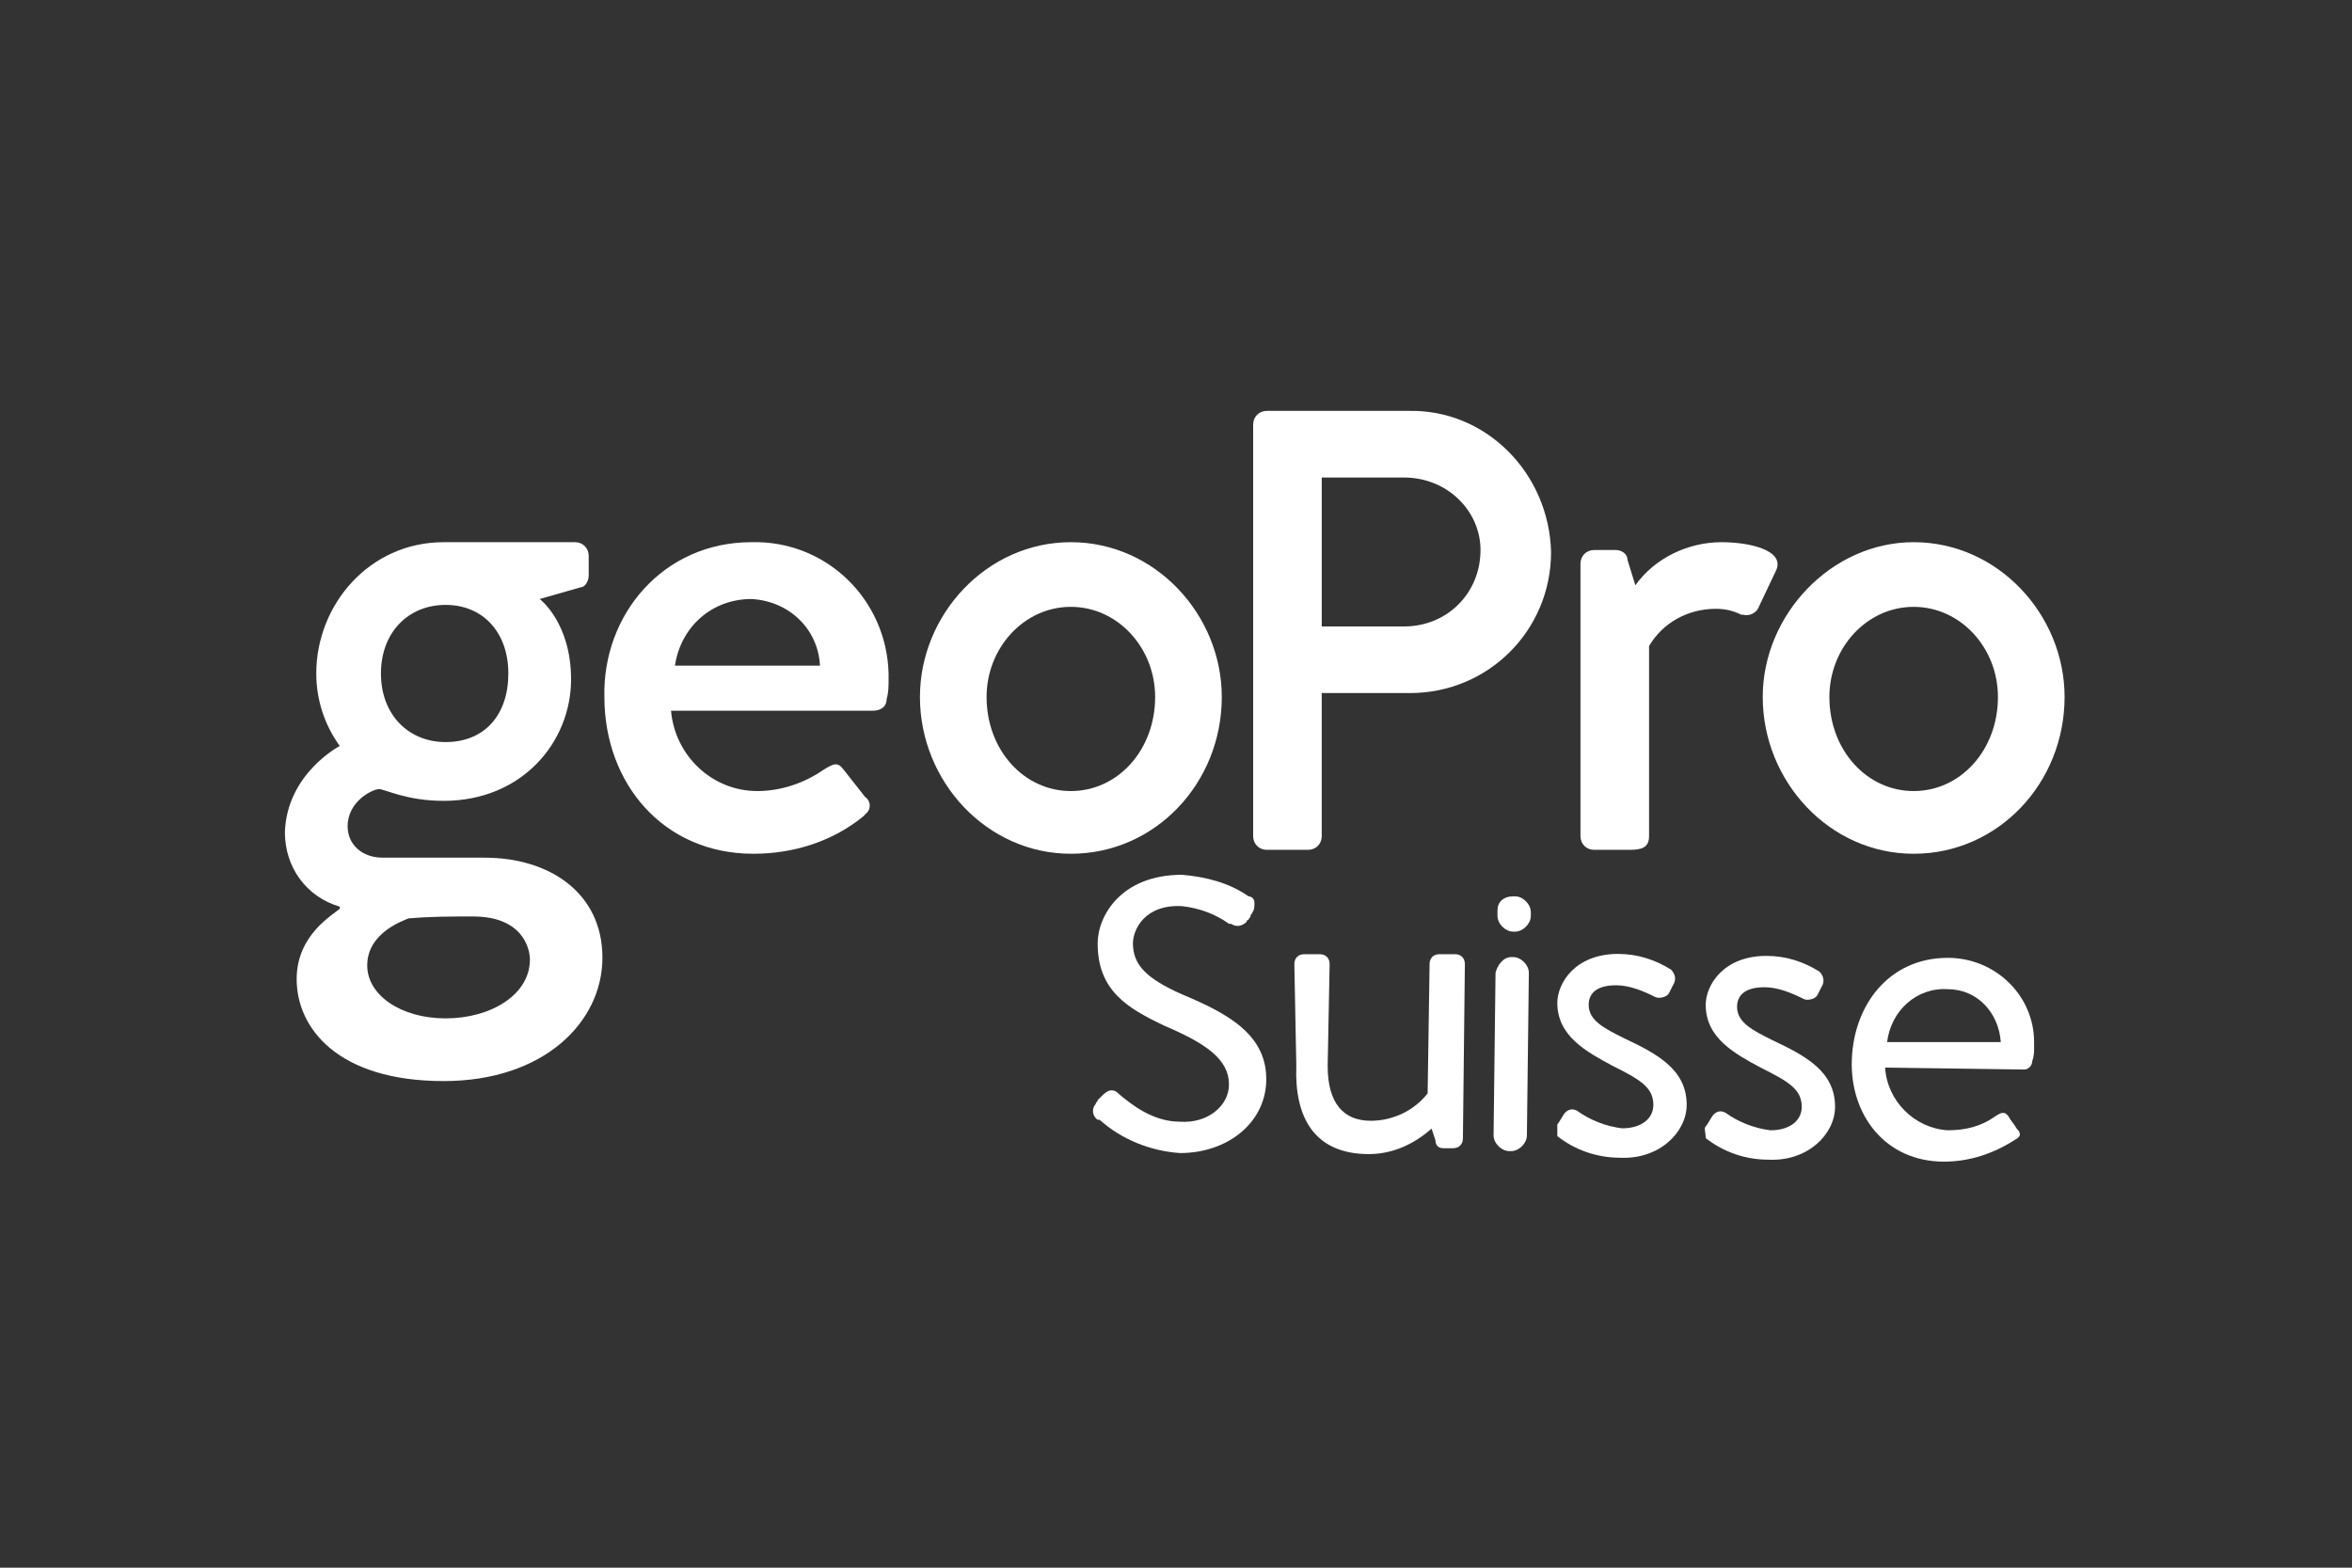
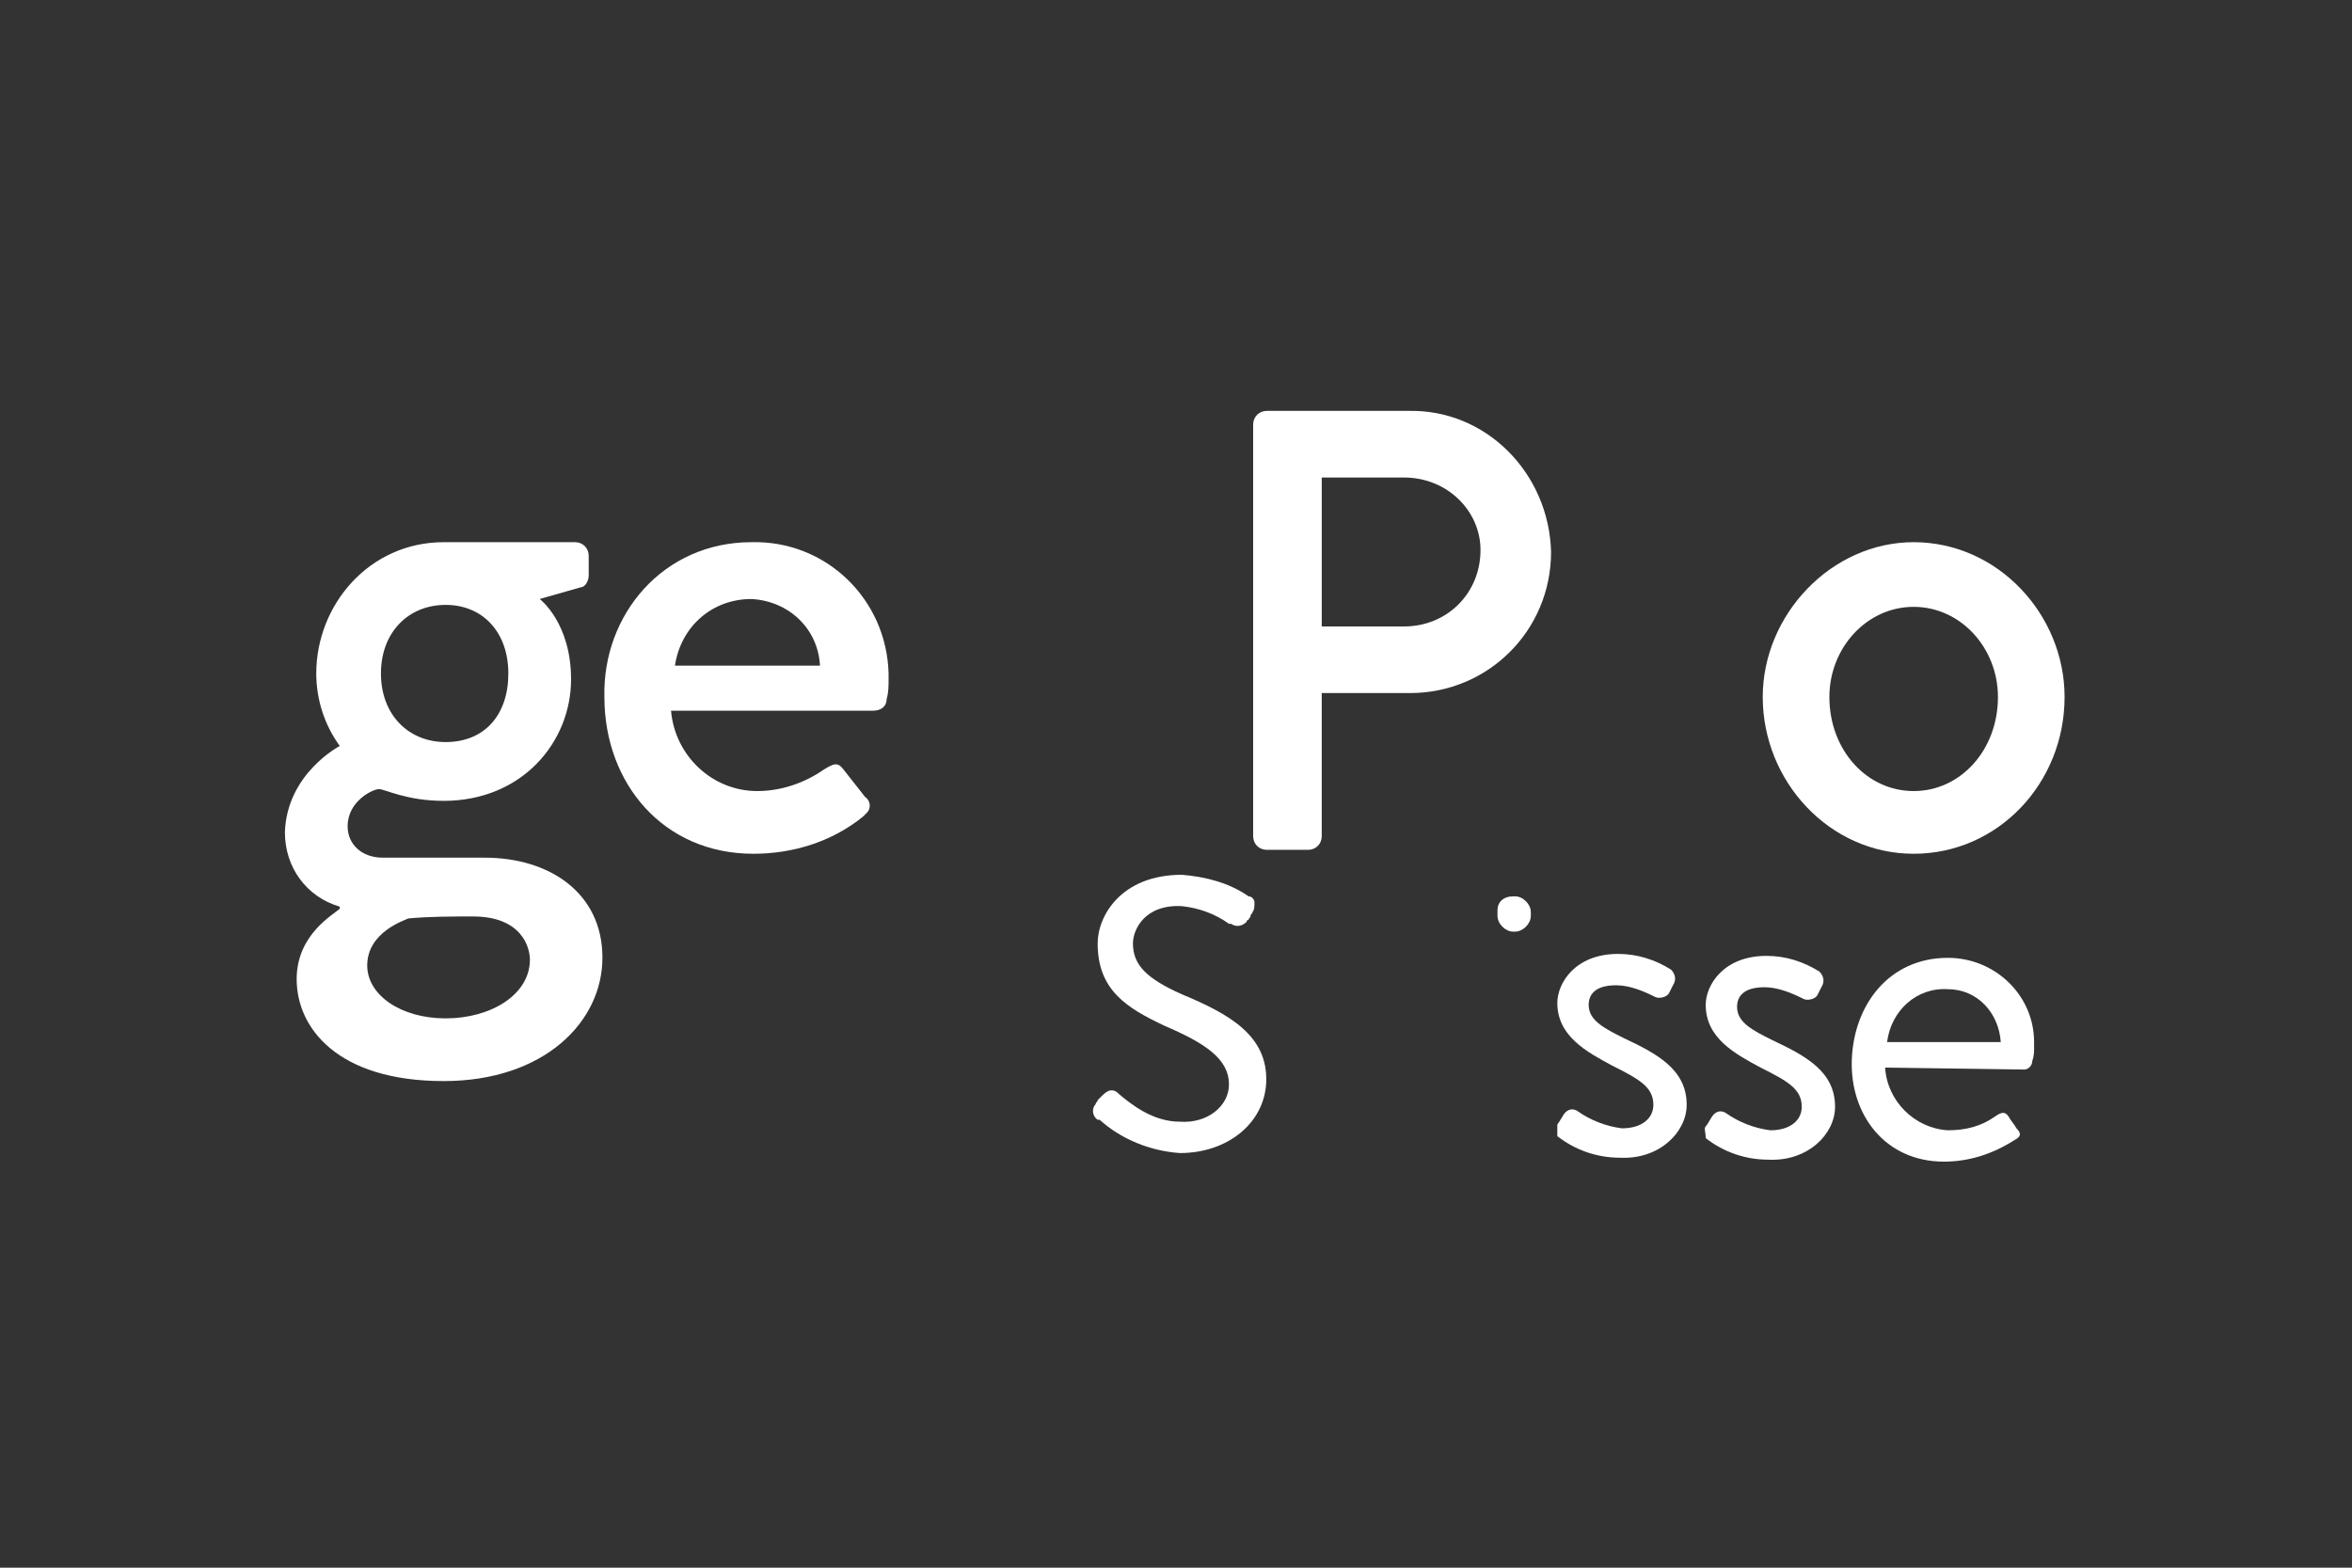
<svg xmlns="http://www.w3.org/2000/svg" version="1.1" id="Ebene_1" x="0px" y="0px" viewBox="0 0 120 80" style="enable-background:new 0 0 120 80;" xml:space="preserve">
  <rect x="0" y="0" width="120" height="80" fill="#333333" stroke="none" />
  <style type="text/css">
	.st0{fill:#FFFFFF;}
</style>
  <g id="Gruppe_29_00000078749012264755299280000005157018420027638657_" transform="translate(496.203 1332.741)">
    <path id="Pfad_32_00000134936480872825531820000006171888019250870442_" class="st0" d="M-435.9-1282c-1.8-0.8-2.5-1.5-2.5-2.6   c0-0.7,0.6-2,2.5-1.9c0.9,0.1,1.7,0.4,2.4,0.9l0.1,0c0.3,0.2,0.6,0.1,0.8-0.1c0,0,0-0.1,0.1-0.1c0-0.1,0.1-0.1,0.1-0.2   c0-0.1,0.1-0.1,0.1-0.2c0.1-0.1,0.1-0.3,0.1-0.5c0-0.1-0.1-0.3-0.3-0.3c-1-0.7-2.2-1-3.4-1.1c-3.1,0-4.3,2.1-4.3,3.5   c0,2.4,1.5,3.3,3.4,4.2c2.1,0.9,3.3,1.7,3.3,3c0,1.1-1.1,2-2.5,1.9c-1.4,0-2.5-0.9-3.1-1.4l0,0c-0.1-0.1-0.2-0.2-0.4-0.2   c-0.2,0-0.4,0.2-0.5,0.3c-0.1,0.1-0.1,0.1-0.2,0.2c0,0.1-0.1,0.1-0.1,0.2l0,0c-0.2,0.2-0.2,0.6,0.1,0.8c0,0,0,0,0.1,0   c1.1,1,2.6,1.6,4.1,1.7c2.4,0,4.3-1.5,4.4-3.6C-431.5-1279.9-433.5-1281-435.9-1282z" />
    <g id="Gruppe_25_00000084525541521583431260000010545104207621519017_" transform="translate(25.235 10.053)">
-       <path id="Pfad_33_00000043420137239062175280000015199914023886080149_" class="st0" d="M-455.4-1293.6c0-0.3,0.2-0.5,0.5-0.5    l0.8,0c0.3,0,0.5,0.2,0.5,0.5l-0.1,5.2c0,1.9,0.8,2.8,2.2,2.8c1.1,0,2.2-0.5,2.9-1.4l0.1-6.6c0-0.3,0.2-0.5,0.5-0.5l0.8,0    c0.3,0,0.5,0.2,0.5,0.5l-0.1,8.9c0,0.3-0.2,0.5-0.5,0.5l-0.5,0c-0.3,0-0.4-0.2-0.4-0.4l-0.2-0.6c-0.9,0.8-2,1.3-3.2,1.3    c-2.8,0-3.8-1.9-3.7-4.5L-455.4-1293.6z" />
-     </g>
-     <path id="Rechteck_5_00000095304357299797735060000004352334658827507613_" class="st0" d="M-419.1-1283.9l0.1,0   c0.4,0,0.8,0.4,0.8,0.8c0,0,0,0,0,0l-0.1,8.3c0,0.4-0.4,0.8-0.8,0.8c0,0,0,0,0,0l-0.1,0c-0.4,0-0.8-0.4-0.8-0.8c0,0,0,0,0,0   l0.1-8.3C-419.8-1283.5-419.5-1283.9-419.1-1283.9z" />
+       </g>
    <path id="Rechteck_6_00000156554590539323452020000008775634460401501337_" class="st0" d="M-419-1287l0.1,0c0.4,0,0.8,0.4,0.8,0.8   c0,0,0,0,0,0l0,0.2c0,0.4-0.4,0.8-0.8,0.8c0,0,0,0,0,0l-0.1,0c-0.4,0-0.8-0.4-0.8-0.8c0,0,0,0,0,0l0-0.3   C-419.8-1286.7-419.5-1287-419-1287z" />
    <g id="Gruppe_26_00000124133560917587752890000013439993762421529002_" transform="translate(58.952 9.438)">
      <path id="Pfad_34_00000156571543194587309390000010547630030788224664_" class="st0" d="M-475.7-1284.8c0.1-0.1,0.3-0.5,0.4-0.6    c0.2-0.2,0.4-0.2,0.6-0.1c0,0,0,0,0,0c0.7,0.5,1.5,0.8,2.3,0.9c1,0,1.6-0.5,1.6-1.2c0-0.9-0.7-1.3-2.1-2c-1.3-0.7-2.8-1.5-2.8-3.2    c0-1,0.9-2.5,3.1-2.5c1,0,1.9,0.3,2.7,0.8c0.2,0.2,0.3,0.5,0.1,0.8l-0.2,0.4c-0.1,0.2-0.5,0.3-0.7,0.2c-0.6-0.3-1.3-0.6-2-0.6    c-1.1,0-1.4,0.5-1.4,1c0,0.8,0.8,1.2,1.8,1.7c1.7,0.8,3.2,1.6,3.2,3.4c0,1.4-1.4,2.8-3.4,2.7c-1.2,0-2.3-0.4-3.2-1.1    C-475.7-1284.5-475.7-1284.7-475.7-1284.8z" />
    </g>
    <g id="Gruppe_27_00000172402155785115523020000004028484236060986811_" transform="translate(77.823 9.438)">
      <path id="Pfad_35_00000181074501310913779910000001859189156670820750_" class="st0" d="M-487-1284.7c0.1-0.1,0.3-0.5,0.4-0.6    c0.2-0.2,0.4-0.2,0.6-0.1c0,0,0,0,0,0c0.7,0.5,1.5,0.8,2.3,0.9c1,0,1.6-0.5,1.6-1.2c0-0.9-0.7-1.3-2.1-2c-1.3-0.7-2.8-1.5-2.8-3.2    c0-1,0.9-2.5,3.1-2.5c1,0,1.9,0.3,2.7,0.8c0.2,0.2,0.3,0.5,0.1,0.8l-0.2,0.4c-0.1,0.2-0.5,0.3-0.7,0.2c-0.6-0.3-1.3-0.6-2-0.6    c-1.1,0-1.4,0.5-1.4,1c0,0.8,0.8,1.2,1.8,1.7c1.7,0.8,3.2,1.6,3.2,3.4c0,1.4-1.4,2.8-3.4,2.7c-1.2,0-2.3-0.4-3.2-1.1    C-487-1284.4-487.1-1284.6-487-1284.7z" />
    </g>
    <g id="Gruppe_28_00000147178729469451967380000008889202904869865368_" transform="translate(96.577 9.438)">
      <path id="Pfad_36_00000039111212313370021190000014696246728358702518_" class="st0" d="M-493.4-1293.3c2.4,0,4.4,1.9,4.4,4.3    c0,0.1,0,0.2,0,0.3c0,0.2,0,0.4-0.1,0.7c0,0.2-0.2,0.4-0.4,0.4l-7.1-0.1c0.1,1.7,1.5,3.1,3.2,3.2c0.9,0,1.7-0.2,2.4-0.7    c0.3-0.2,0.5-0.3,0.7,0c0.1,0.2,0.3,0.4,0.4,0.6c0.2,0.2,0.3,0.4-0.1,0.6c-1.1,0.7-2.3,1.1-3.6,1.1c-3,0-4.8-2.4-4.7-5.2    C-498.2-1290.9-496.4-1293.3-493.4-1293.3z M-490.7-1289c-0.1-1.5-1.2-2.7-2.7-2.7c-1.6-0.1-2.9,1.1-3.1,2.7L-490.7-1289z" />
    </g>
  </g>
  <g id="Gruppe_30_00000145056484626803481790000010817724116928610478_" transform="translate(392.836 1272.768)">
    <path id="Pfad_37_00000173856266557059776390000003071846837157180349_" class="st0" d="M-375.5-1234.7c-0.8-1.1-1.2-2.4-1.2-3.7   c0-3.5,2.7-6.7,6.5-6.7h6.7c0.4,0,0.7,0.3,0.7,0.7c0,0,0,0,0,0v1c0,0.3-0.2,0.6-0.4,0.6l-2.1,0.6c0,0,1.6,1.2,1.6,4.1   c0,3.2-2.5,6.2-6.5,6.2c-1.9,0-3-0.6-3.3-0.6c-0.3,0-1.6,0.6-1.6,1.9c0,0.9,0.7,1.6,1.8,1.6h5.2c3.3,0,6,1.8,6,5.1   c0,3.3-3,6.3-8.1,6.3c-5.4,0-7.5-2.7-7.5-5.2c0-2.3,1.9-3.3,2.2-3.6v-0.1c-1.7-0.5-2.8-2-2.8-3.8   C-378.2-1233.3-375.5-1234.7-375.5-1234.7z M-370.1-1220.8c2.3,0,4.3-1.2,4.3-3c0-0.6-0.4-2.2-2.9-2.2c-1.1,0-2.2,0-3.3,0.1   c-0.2,0.1-2.1,0.7-2.1,2.4C-374.1-1222-372.4-1220.8-370.1-1220.8L-370.1-1220.8z M-366.9-1238.4c0-2.1-1.3-3.5-3.2-3.5   c-1.9,0-3.3,1.4-3.3,3.5c0,2.1,1.4,3.5,3.3,3.5C-368.1-1234.9-366.9-1236.3-366.9-1238.4L-366.9-1238.4z" />
    <path id="Pfad_38_00000000203340975576696860000008885299323709176750_" class="st0" d="M-354.5-1245.1c3.8-0.1,6.9,2.9,7,6.7   c0,0.1,0,0.2,0,0.3c0,0.3,0,0.7-0.1,1c0,0.4-0.3,0.6-0.7,0.6h-10.3c0.2,2.3,2.1,4.1,4.4,4.1c1.2,0,2.4-0.4,3.4-1.1   c0.5-0.3,0.7-0.4,1,0l1.1,1.4c0.3,0.2,0.3,0.6,0.1,0.8c-0.1,0.1-0.1,0.1-0.2,0.2c-1.6,1.3-3.6,1.9-5.6,1.9c-4.6,0-7.6-3.6-7.6-8   C-362.1-1241.4-359-1245.1-354.5-1245.1z M-351-1238.8c-0.1-1.9-1.6-3.3-3.5-3.4c-2,0-3.6,1.4-3.9,3.4H-351z" />
-     <path id="Pfad_39_00000087404921602313700260000015524401882883380631_" class="st0" d="M-338.2-1245.1c4.3,0,7.7,3.7,7.7,7.9   c0,4.4-3.4,8-7.7,8c-4.3,0-7.7-3.7-7.7-8C-345.9-1241.4-342.5-1245.1-338.2-1245.1z M-338.2-1232.4c2.4,0,4.3-2.1,4.3-4.8   c0-2.5-1.9-4.6-4.3-4.6c-2.4,0-4.3,2.1-4.3,4.6C-342.5-1234.5-340.6-1232.4-338.2-1232.4L-338.2-1232.4z" />
    <path id="Pfad_40_00000149369552081415460900000007554939813391607444_" class="st0" d="M-321-1251.8h-7.2c-0.4,0-0.7,0.3-0.7,0.7   v21c0,0.4,0.3,0.7,0.7,0.7h2.1c0.4,0,0.7-0.3,0.7-0.7v-7.3h4.5c4,0,7.2-3.2,7.2-7.2C-313.8-1248.6-317-1251.9-321-1251.8   L-321-1251.8z M-317.3-1244.7c0,2.2-1.7,3.9-3.9,3.9h-4.2v-7.6h4.2C-319-1248.4-317.3-1246.7-317.3-1244.7L-317.3-1244.7z" />
-     <path id="Pfad_41_00000041276102396660847980000013692818977956931981_" class="st0" d="M-312.2-1244c0-0.4,0.3-0.7,0.7-0.7h1.1   c0.3,0,0.6,0.2,0.6,0.5l0.4,1.3c1-1.4,2.7-2.2,4.4-2.2c1.4,0,3.2,0.4,2.8,1.4l-0.9,1.9c-0.1,0.3-0.5,0.5-0.8,0.4c0,0-0.1,0-0.1,0   c-0.4-0.2-0.8-0.3-1.3-0.3c-1.4,0-2.7,0.7-3.4,1.9v9.7c0,0.6-0.4,0.7-1,0.7h-1.8c-0.4,0-0.7-0.3-0.7-0.7L-312.2-1244z" />
    <path id="Pfad_42_00000054225484819596606450000005371187240356075654_" class="st0" d="M-295.2-1245.1c4.3,0,7.7,3.7,7.7,7.9   c0,4.4-3.4,8-7.7,8c-4.3,0-7.7-3.7-7.7-8C-302.9-1241.4-299.4-1245.1-295.2-1245.1z M-295.2-1232.4c2.4,0,4.3-2.1,4.3-4.8   c0-2.5-1.9-4.6-4.3-4.6s-4.3,2.1-4.3,4.6C-299.5-1234.5-297.6-1232.4-295.2-1232.4L-295.2-1232.4z" />
  </g>
</svg>